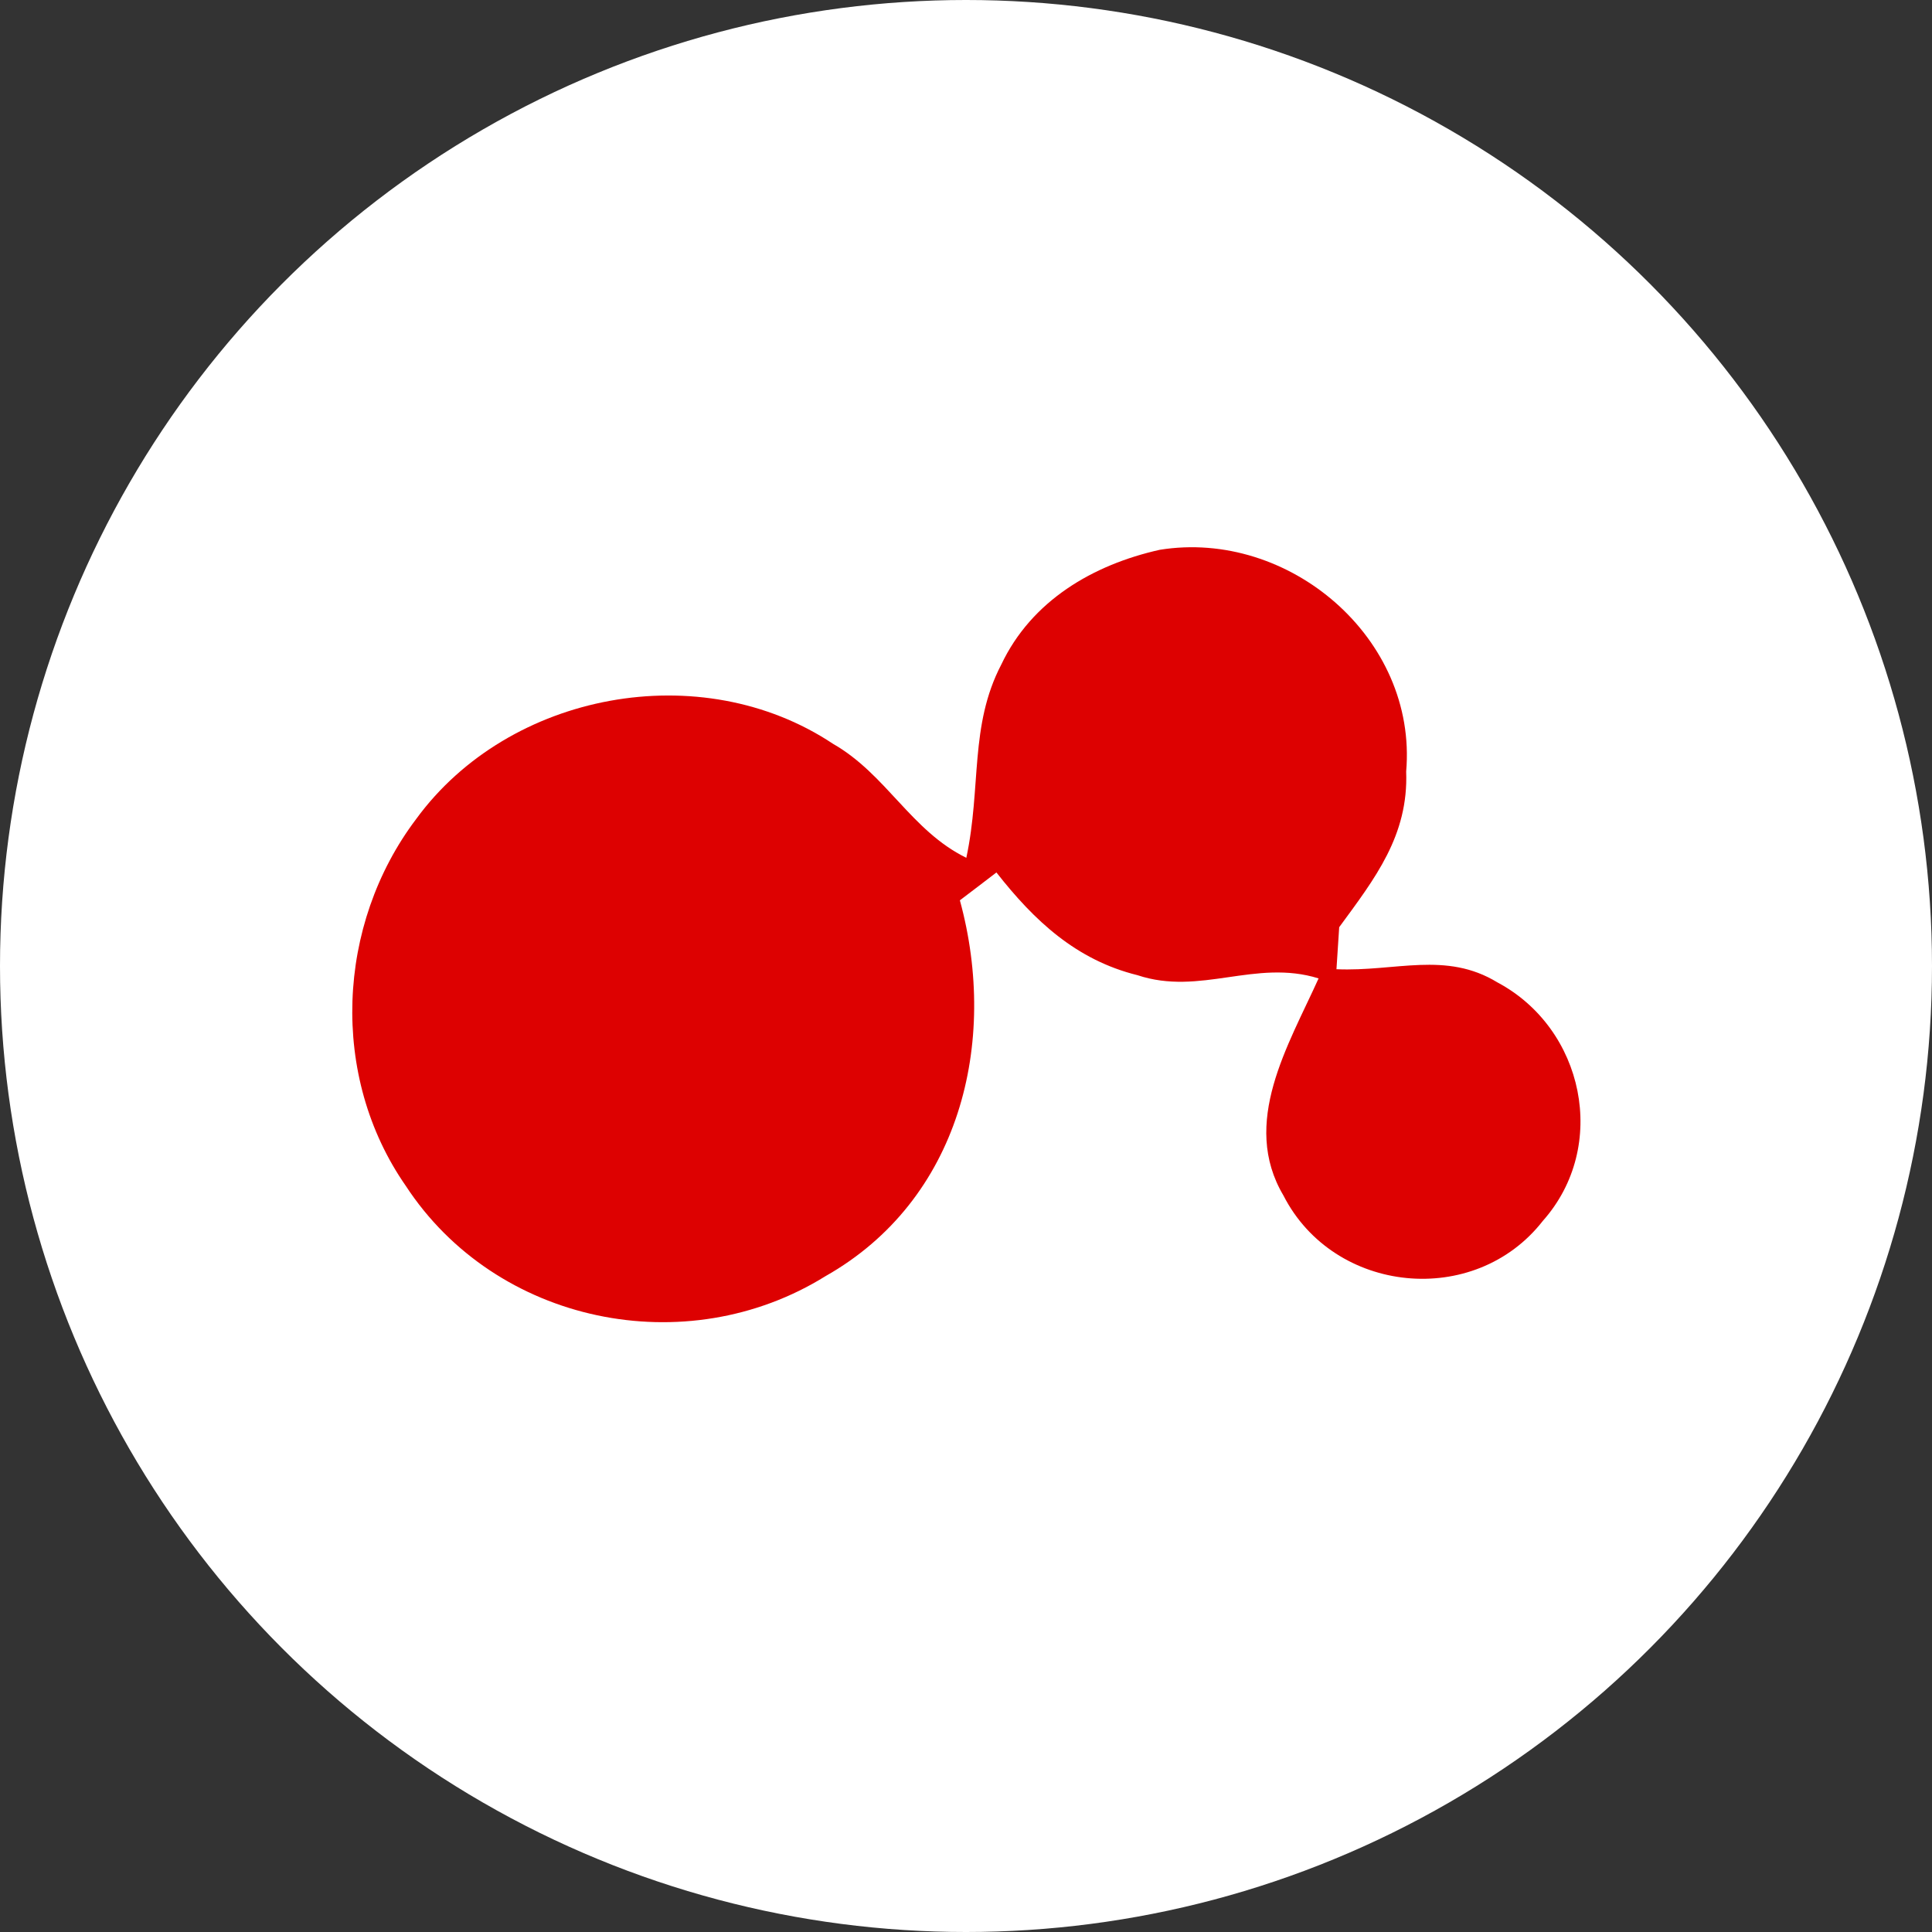
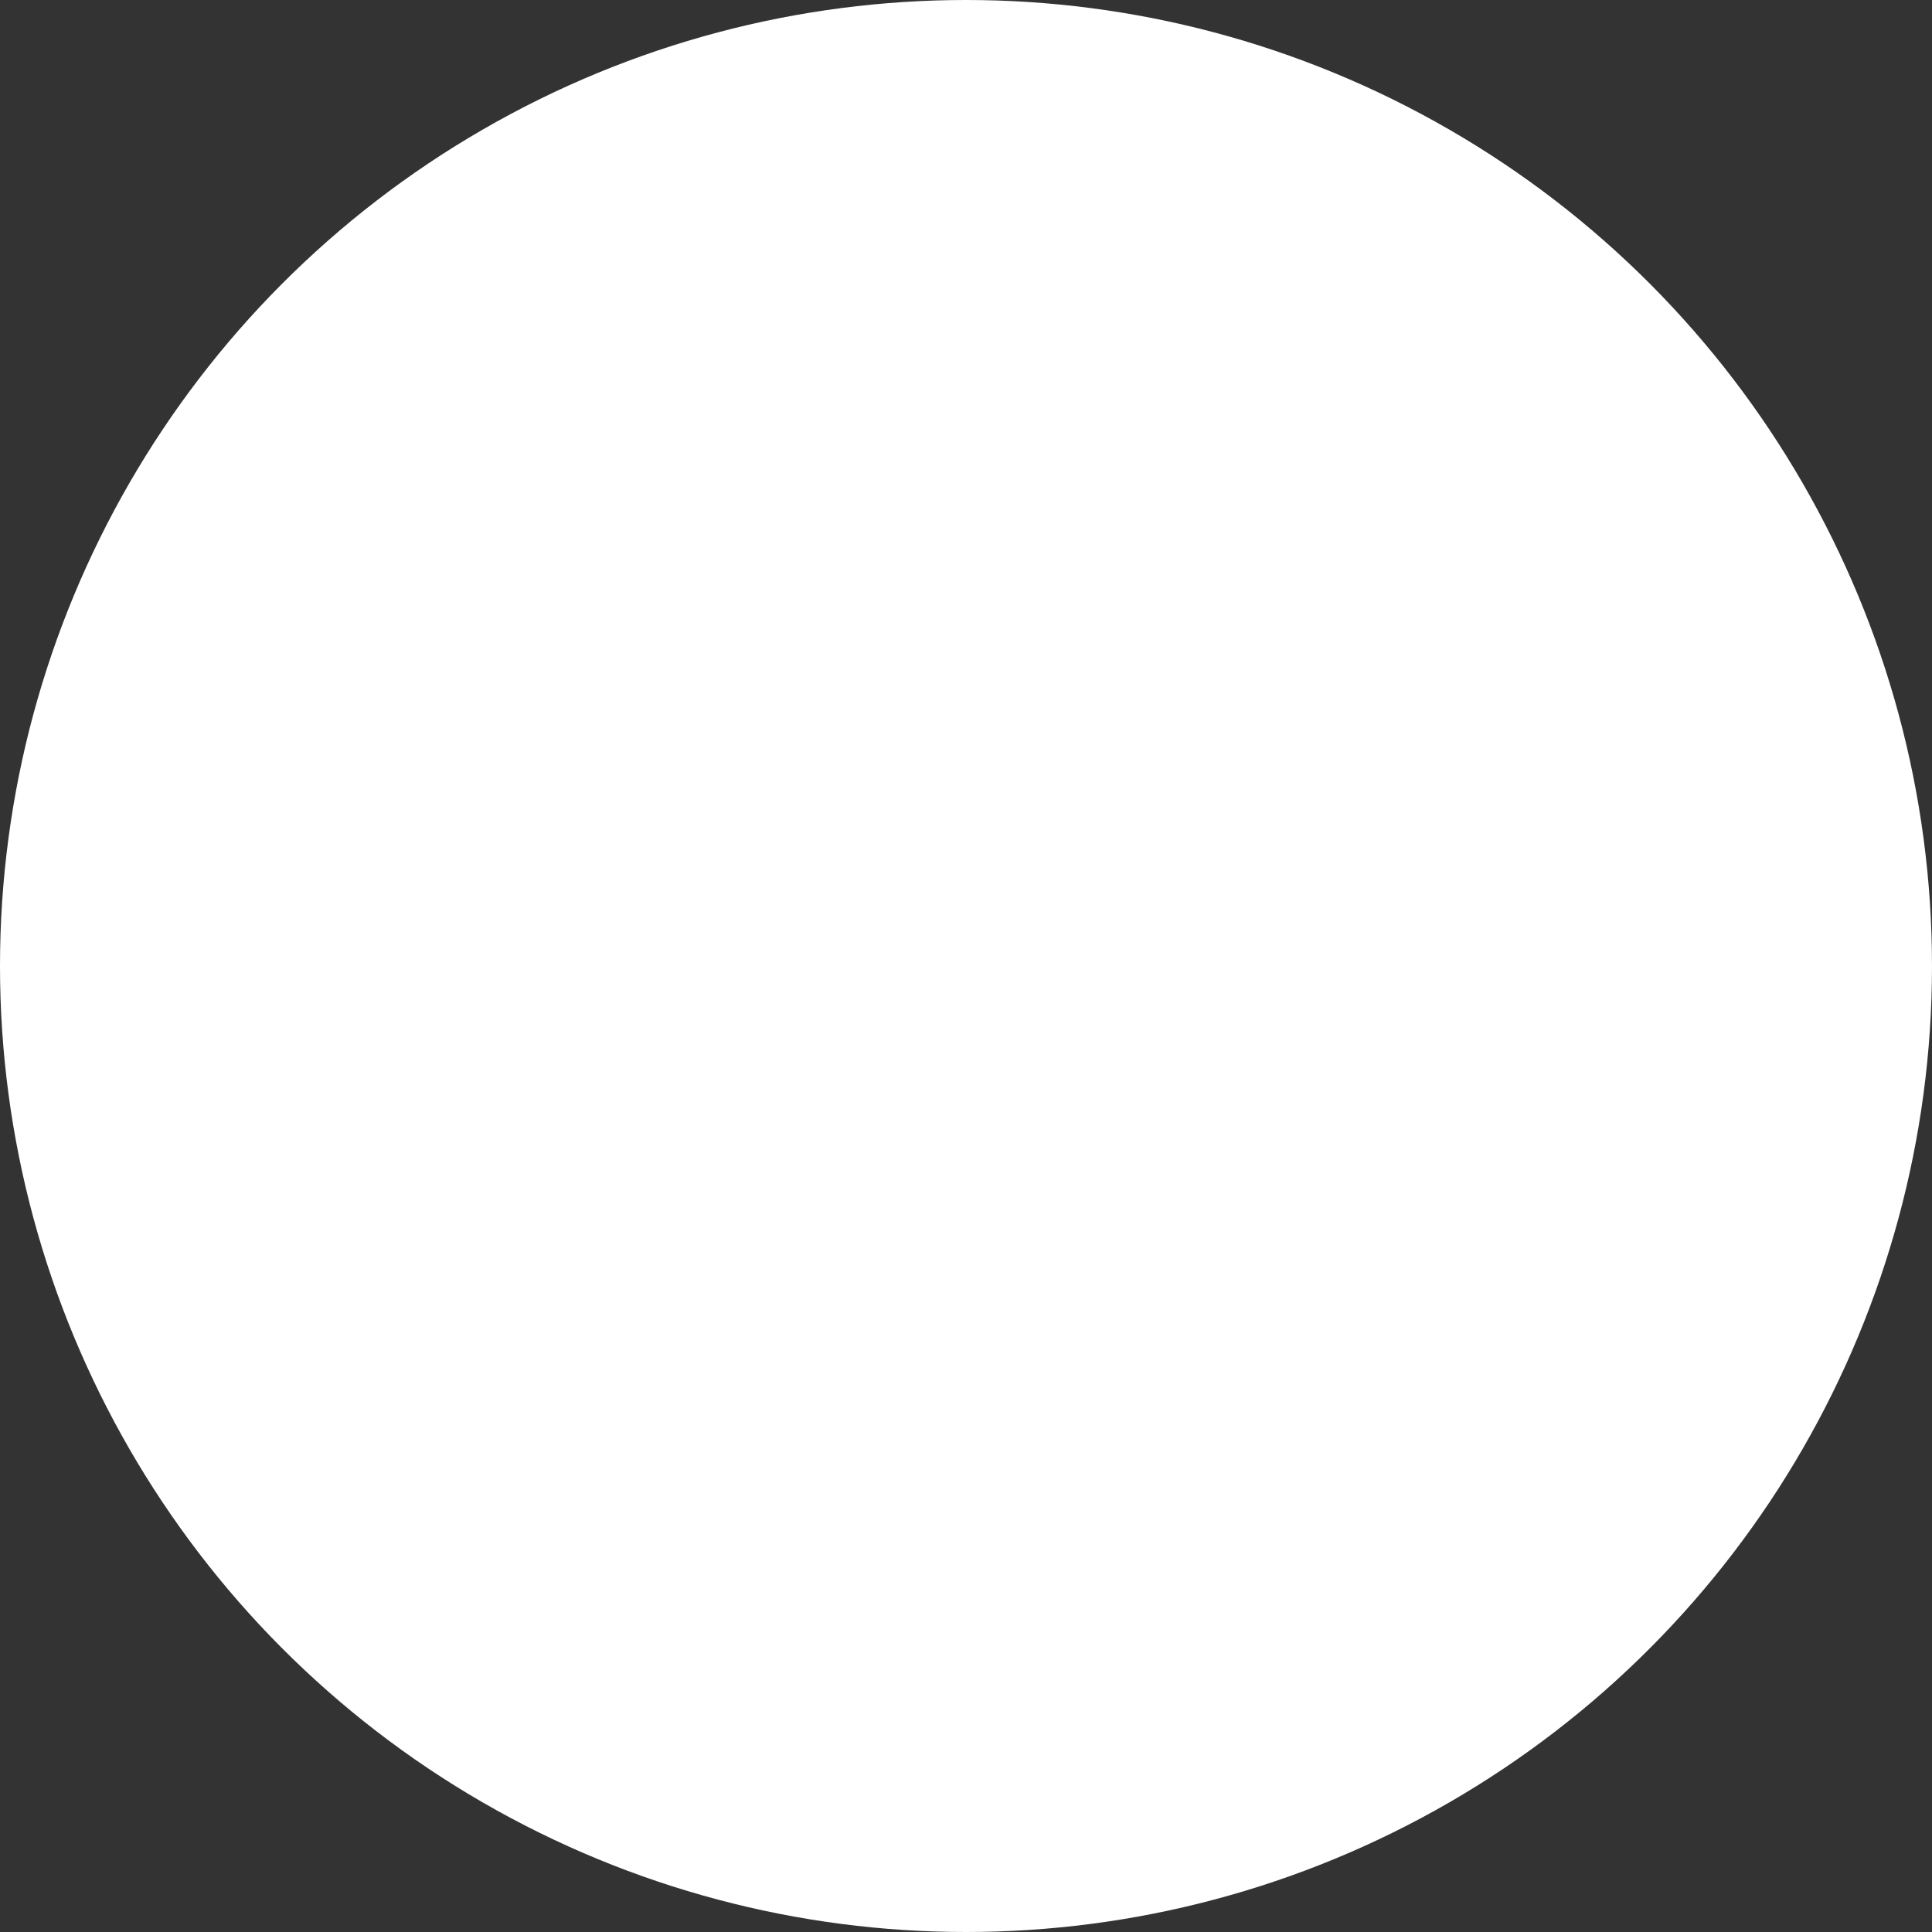
<svg xmlns="http://www.w3.org/2000/svg" width="120px" height="120px" viewBox="0 0 120 120" version="1.1">
  <rect x="0" y="0" width="120" height="120" fill="#333333" stroke="none" />
  <title>LapBase</title>
  <g id="LapBase" stroke="none" stroke-width="1" fill="none" fill-rule="evenodd">
    <circle id="Circle" fill="#FFFFFF" cx="60" cy="60" r="60" />
    <g id="vhdjd1noargbdj2oju1t" transform="translate(21, 33)" fill="#DD0101" fill-rule="nonzero">
-       <path d="M51.03,1.15 C59.05,-0.15 67.05,6.64 66.34,14.92 C66.49,18.9 64.4,21.56 62.18,24.59 C62.12,25.46 62.07,26.33 62.01,27.2 C65.67,27.36 68.8,26.06 72.01,28.02 C77.38,30.88 78.95,38.19 74.83,42.83 C70.59,48.27 61.85,47.38 58.72,41.26 C56.04,36.74 59.02,31.94 60.9,27.77 C56.97,26.55 53.55,28.87 49.65,27.57 C45.85,26.63 43.24,24.19 40.89,21.19 C40.14,21.77 39.38,22.34 38.62,22.92 C41.04,31.78 38.6,41.55 30.28,46.26 C21.6,51.66 9.8,49.22 4.2,40.65 C-0.53,33.85 -0.11,24.43 4.85,17.87 C10.62,9.97 22.55,7.75 30.74,13.2 C34.05,15.09 35.59,18.6 39.02,20.28 C39.96,15.88 39.21,12.08 41.19,8.28 C43.07,4.31 46.88,2.08 51.03,1.15 Z" id="Path" />
-     </g>
+       </g>
  </g>
</svg>